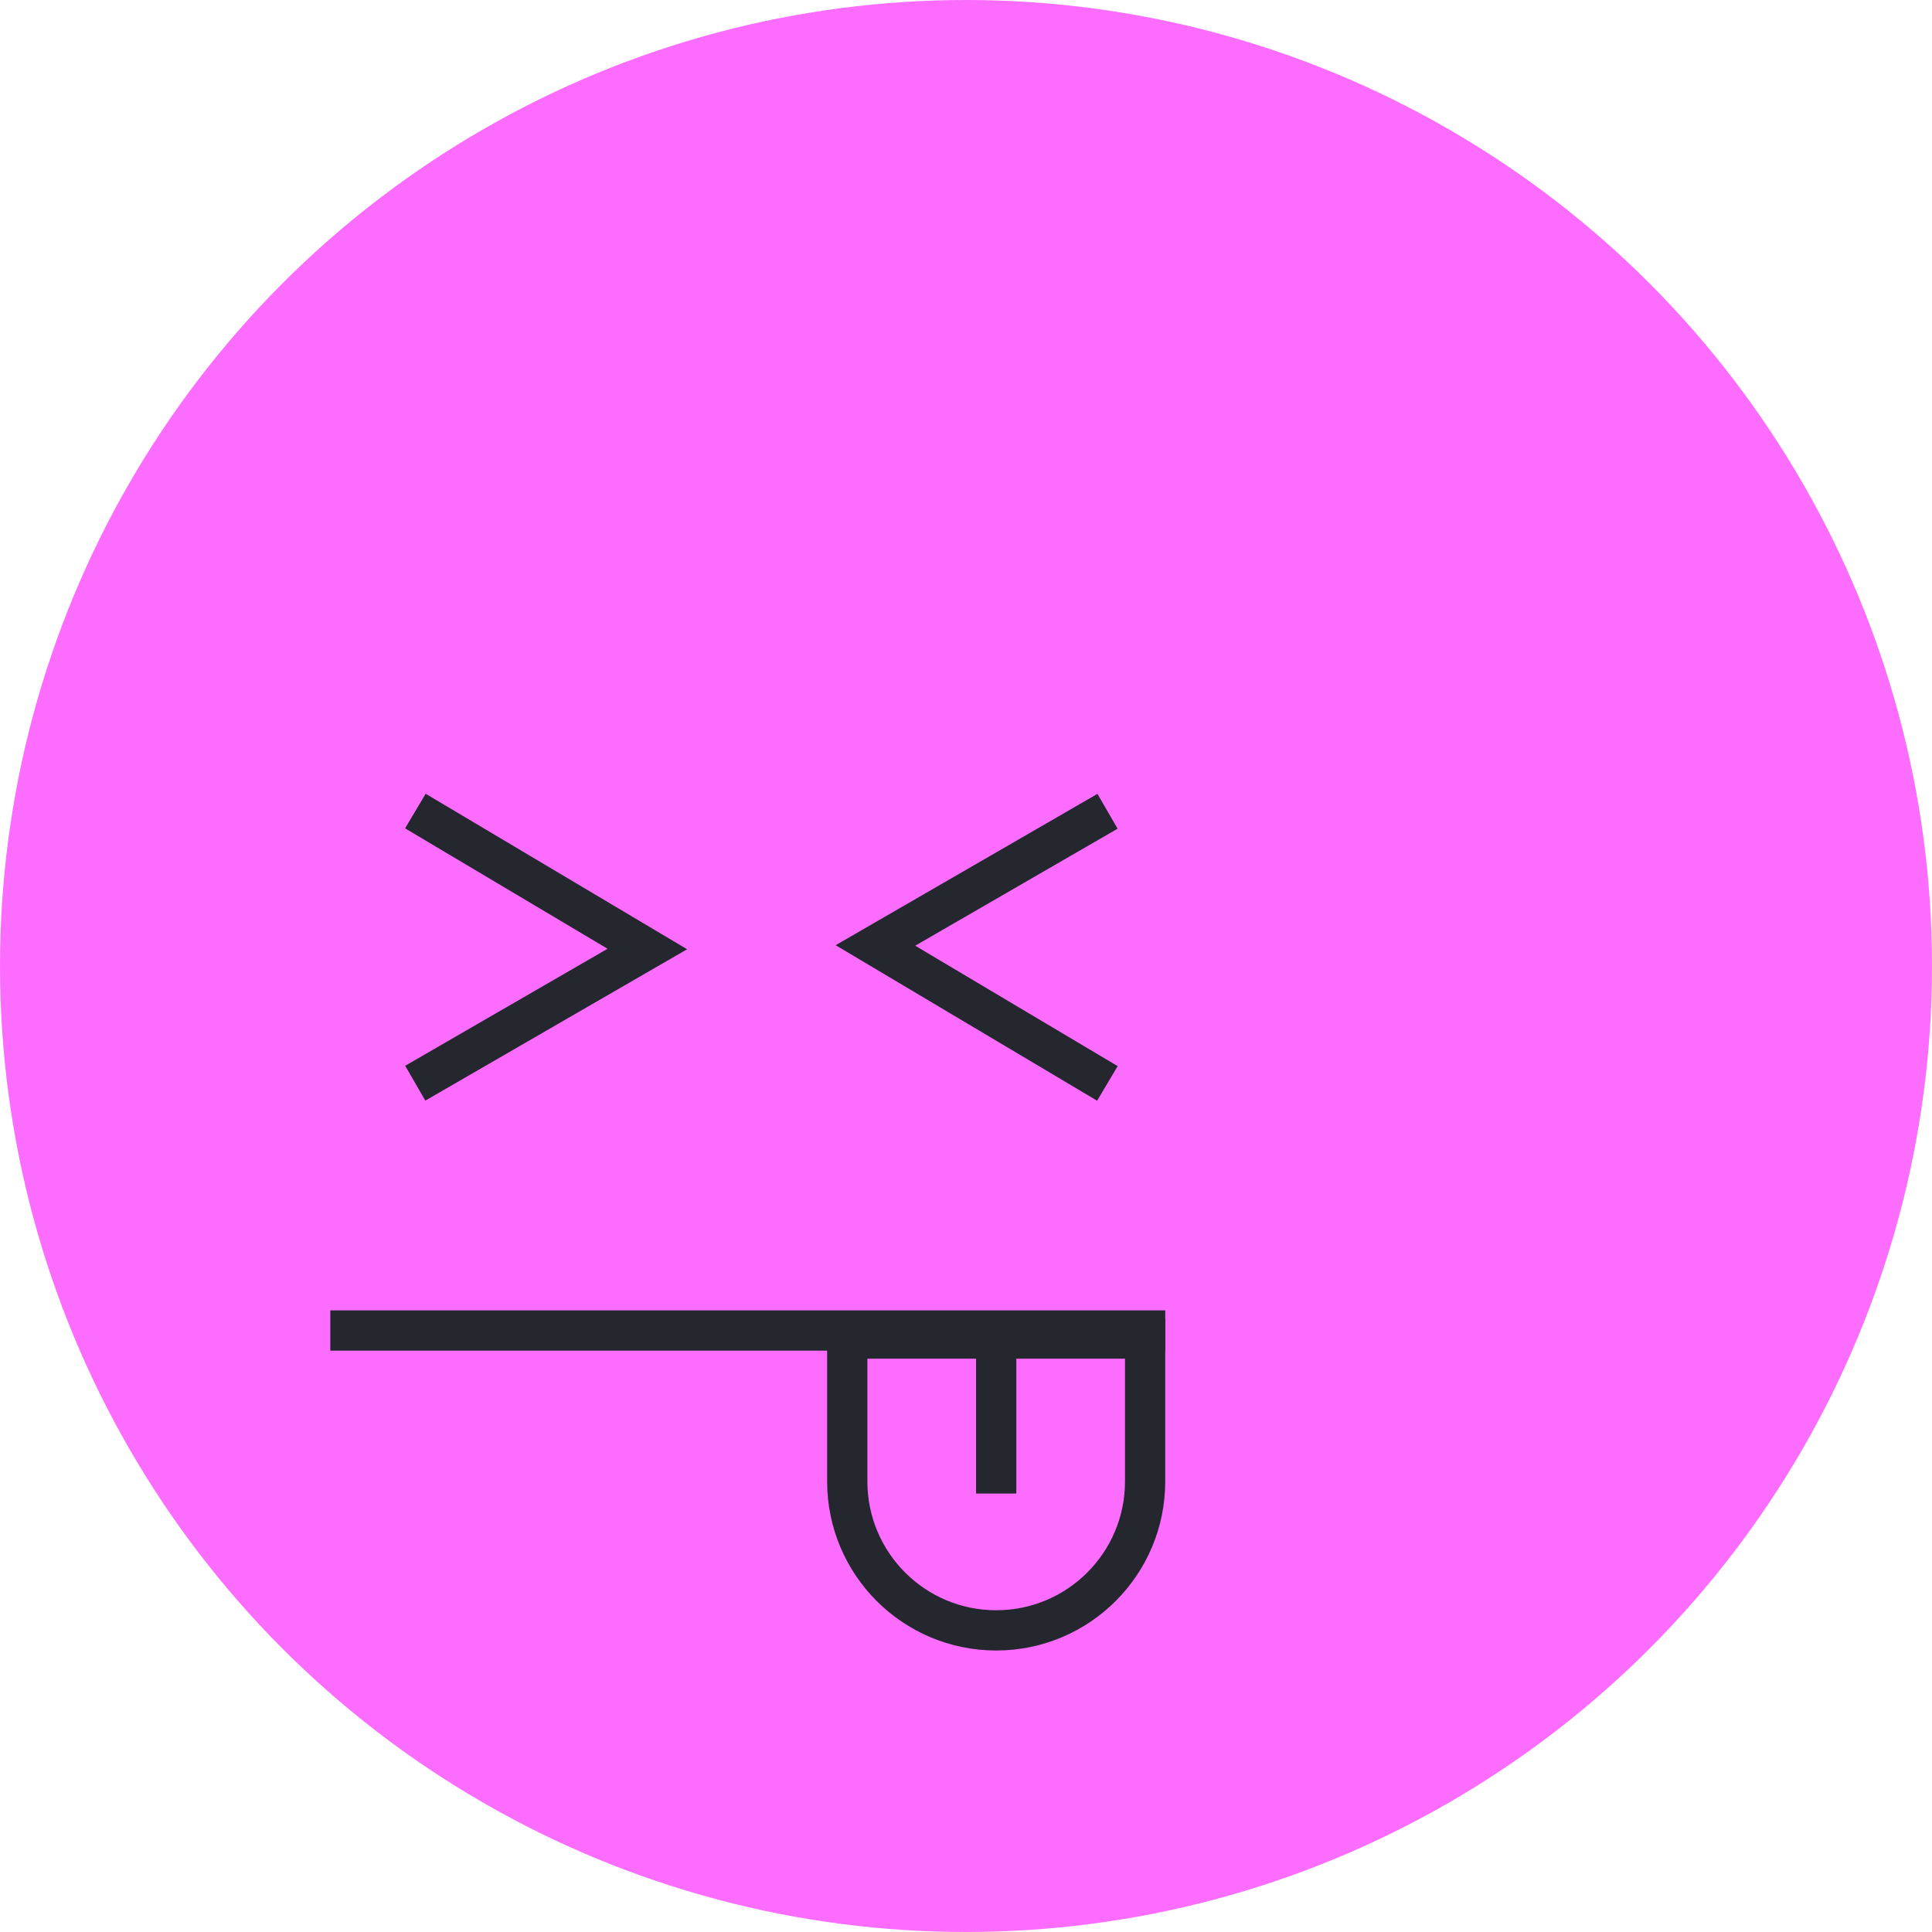
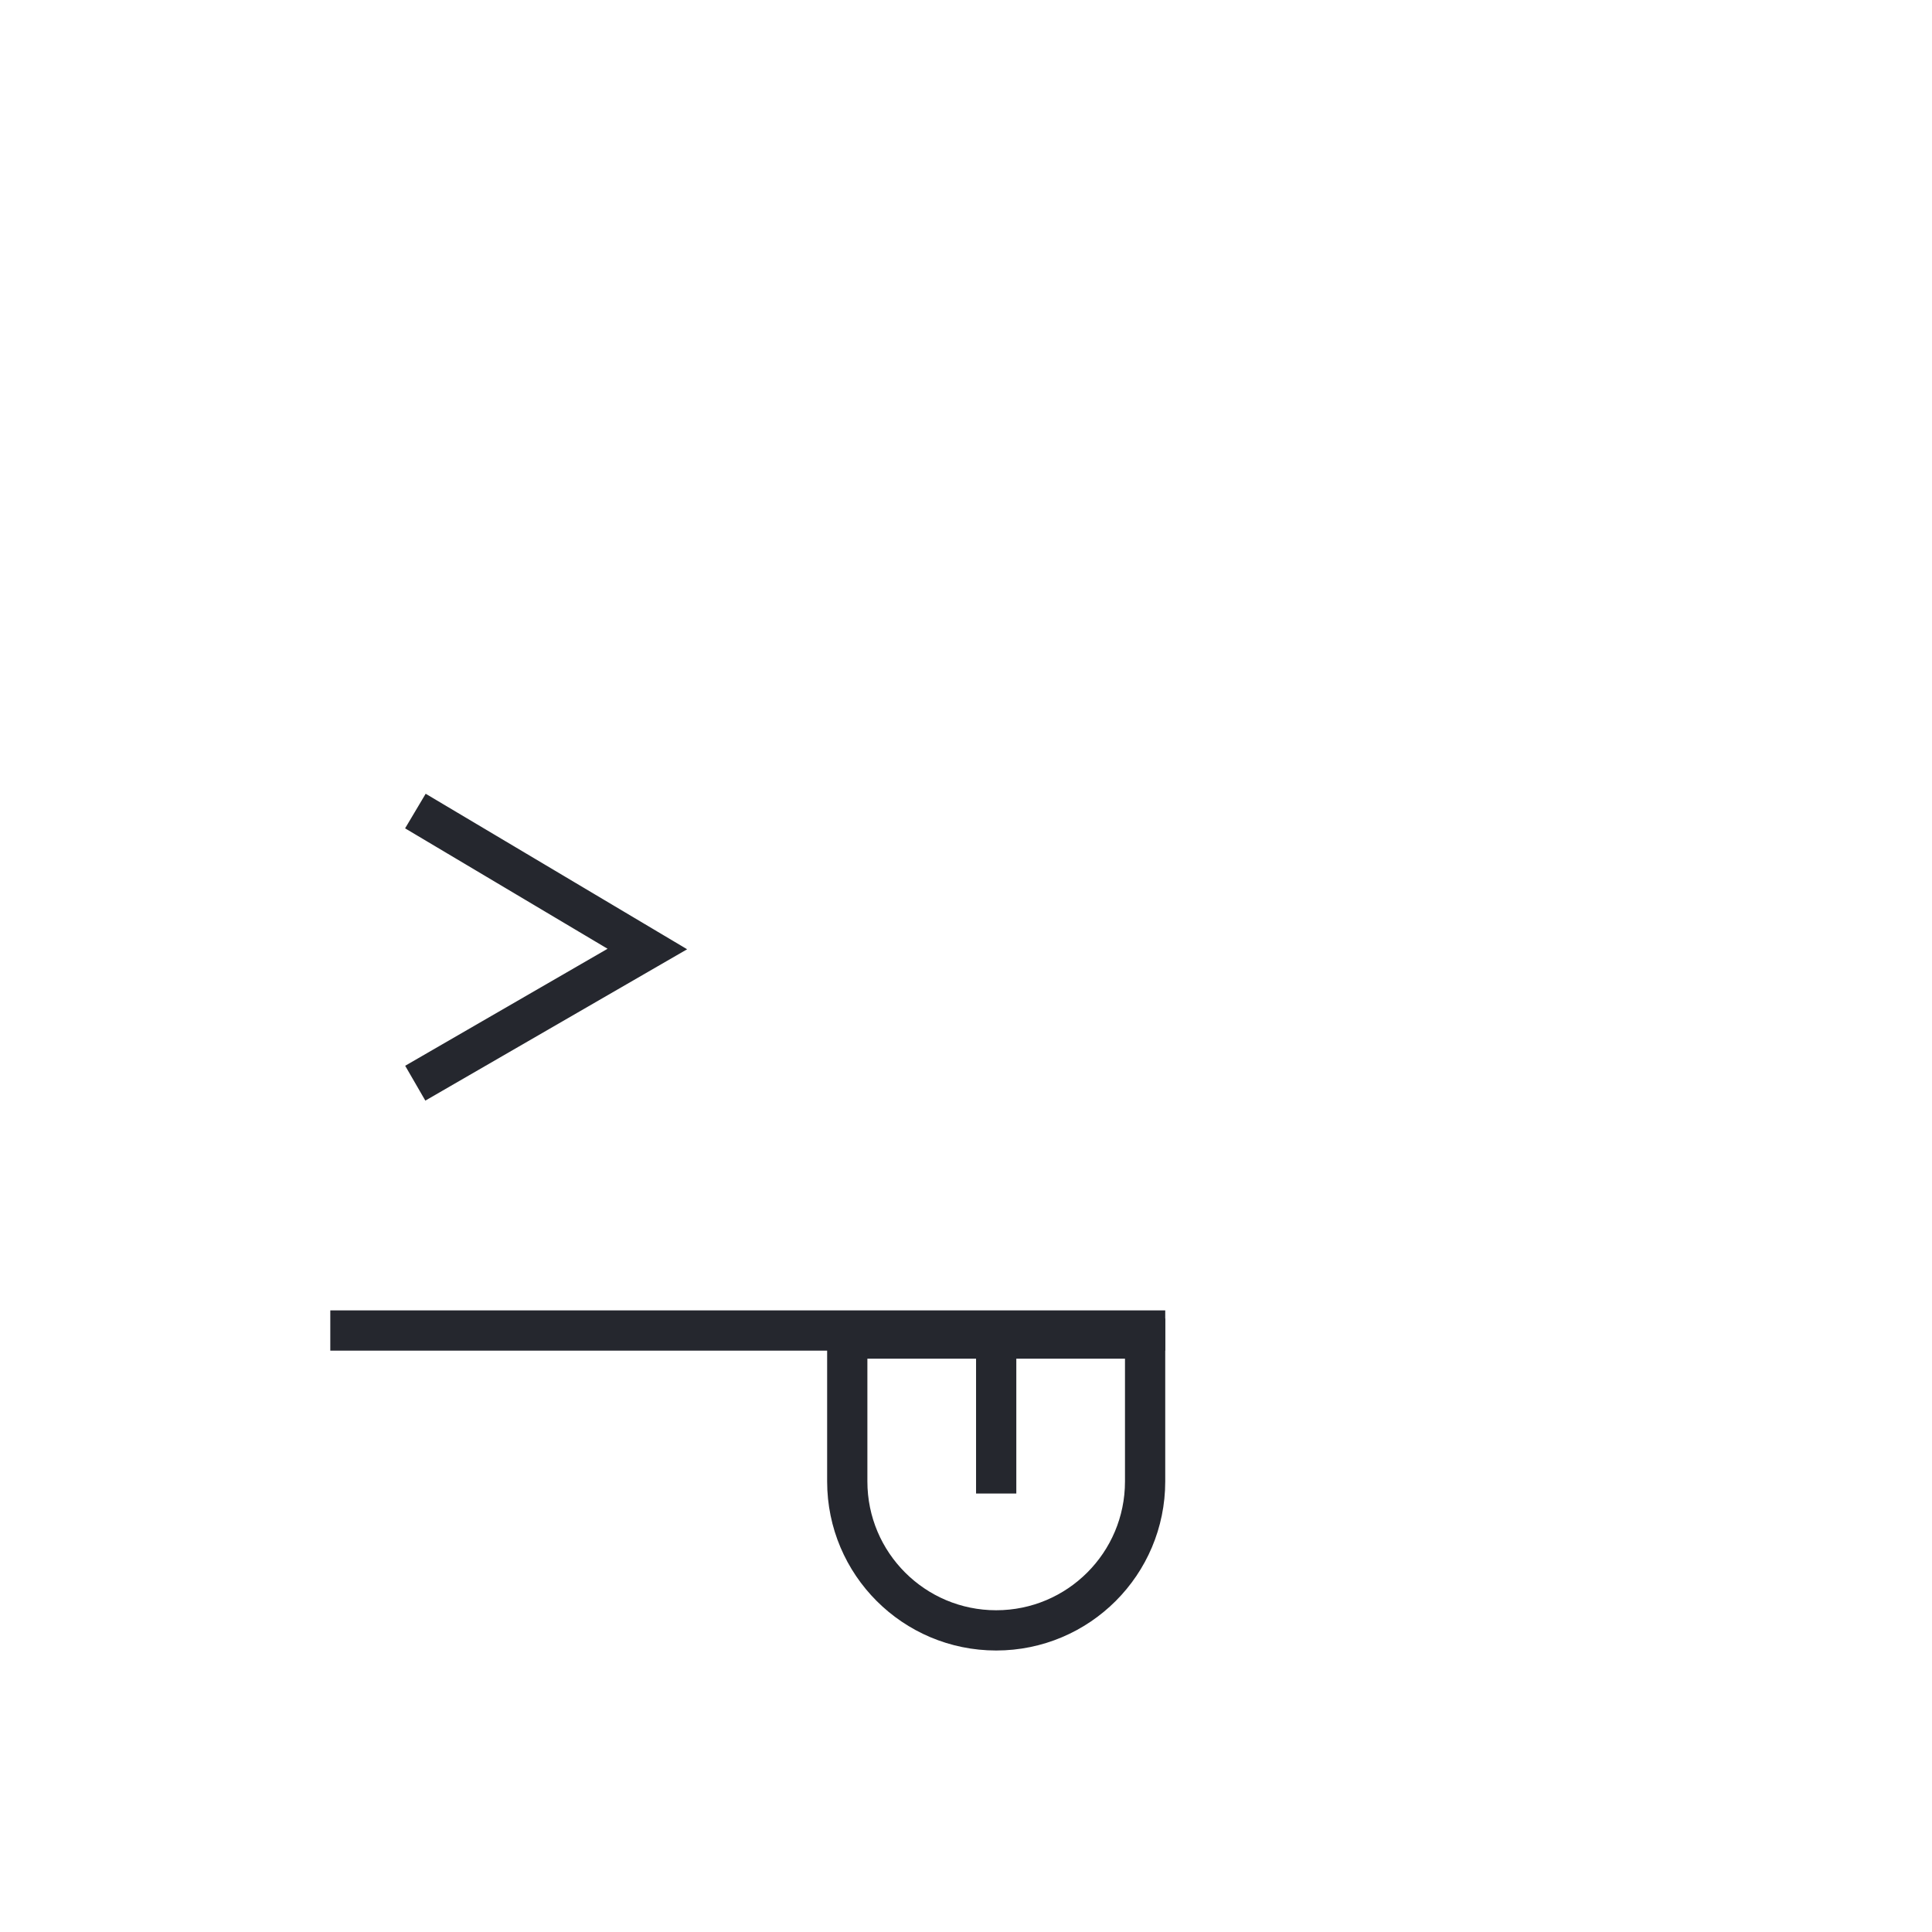
<svg xmlns="http://www.w3.org/2000/svg" width="240" height="240" viewBox="0 0 240 240" fill="none">
-   <circle cx="120" cy="120" r="120" fill="#FC6DFF" />
  <path d="M41.031 165.281L144.75 165.281" stroke="#25272E" stroke-width="5" />
-   <path d="M135.416 102.031L108.749 117.448L135.416 133.309" stroke="#25272E" stroke-width="5" stroke-linecap="square" />
  <path d="M53.749 133.307L80.416 117.89L53.749 102.029" stroke="#25272E" stroke-width="5" stroke-linecap="square" />
  <path d="M105.25 166.281H142.25V184.031C142.25 194.249 133.967 202.531 123.75 202.531C113.533 202.531 105.25 194.249 105.25 184.031V166.281Z" stroke="#25272E" stroke-width="5" />
  <path d="M123.75 163.781L123.75 185.531" stroke="#25272E" stroke-width="5" />
</svg>